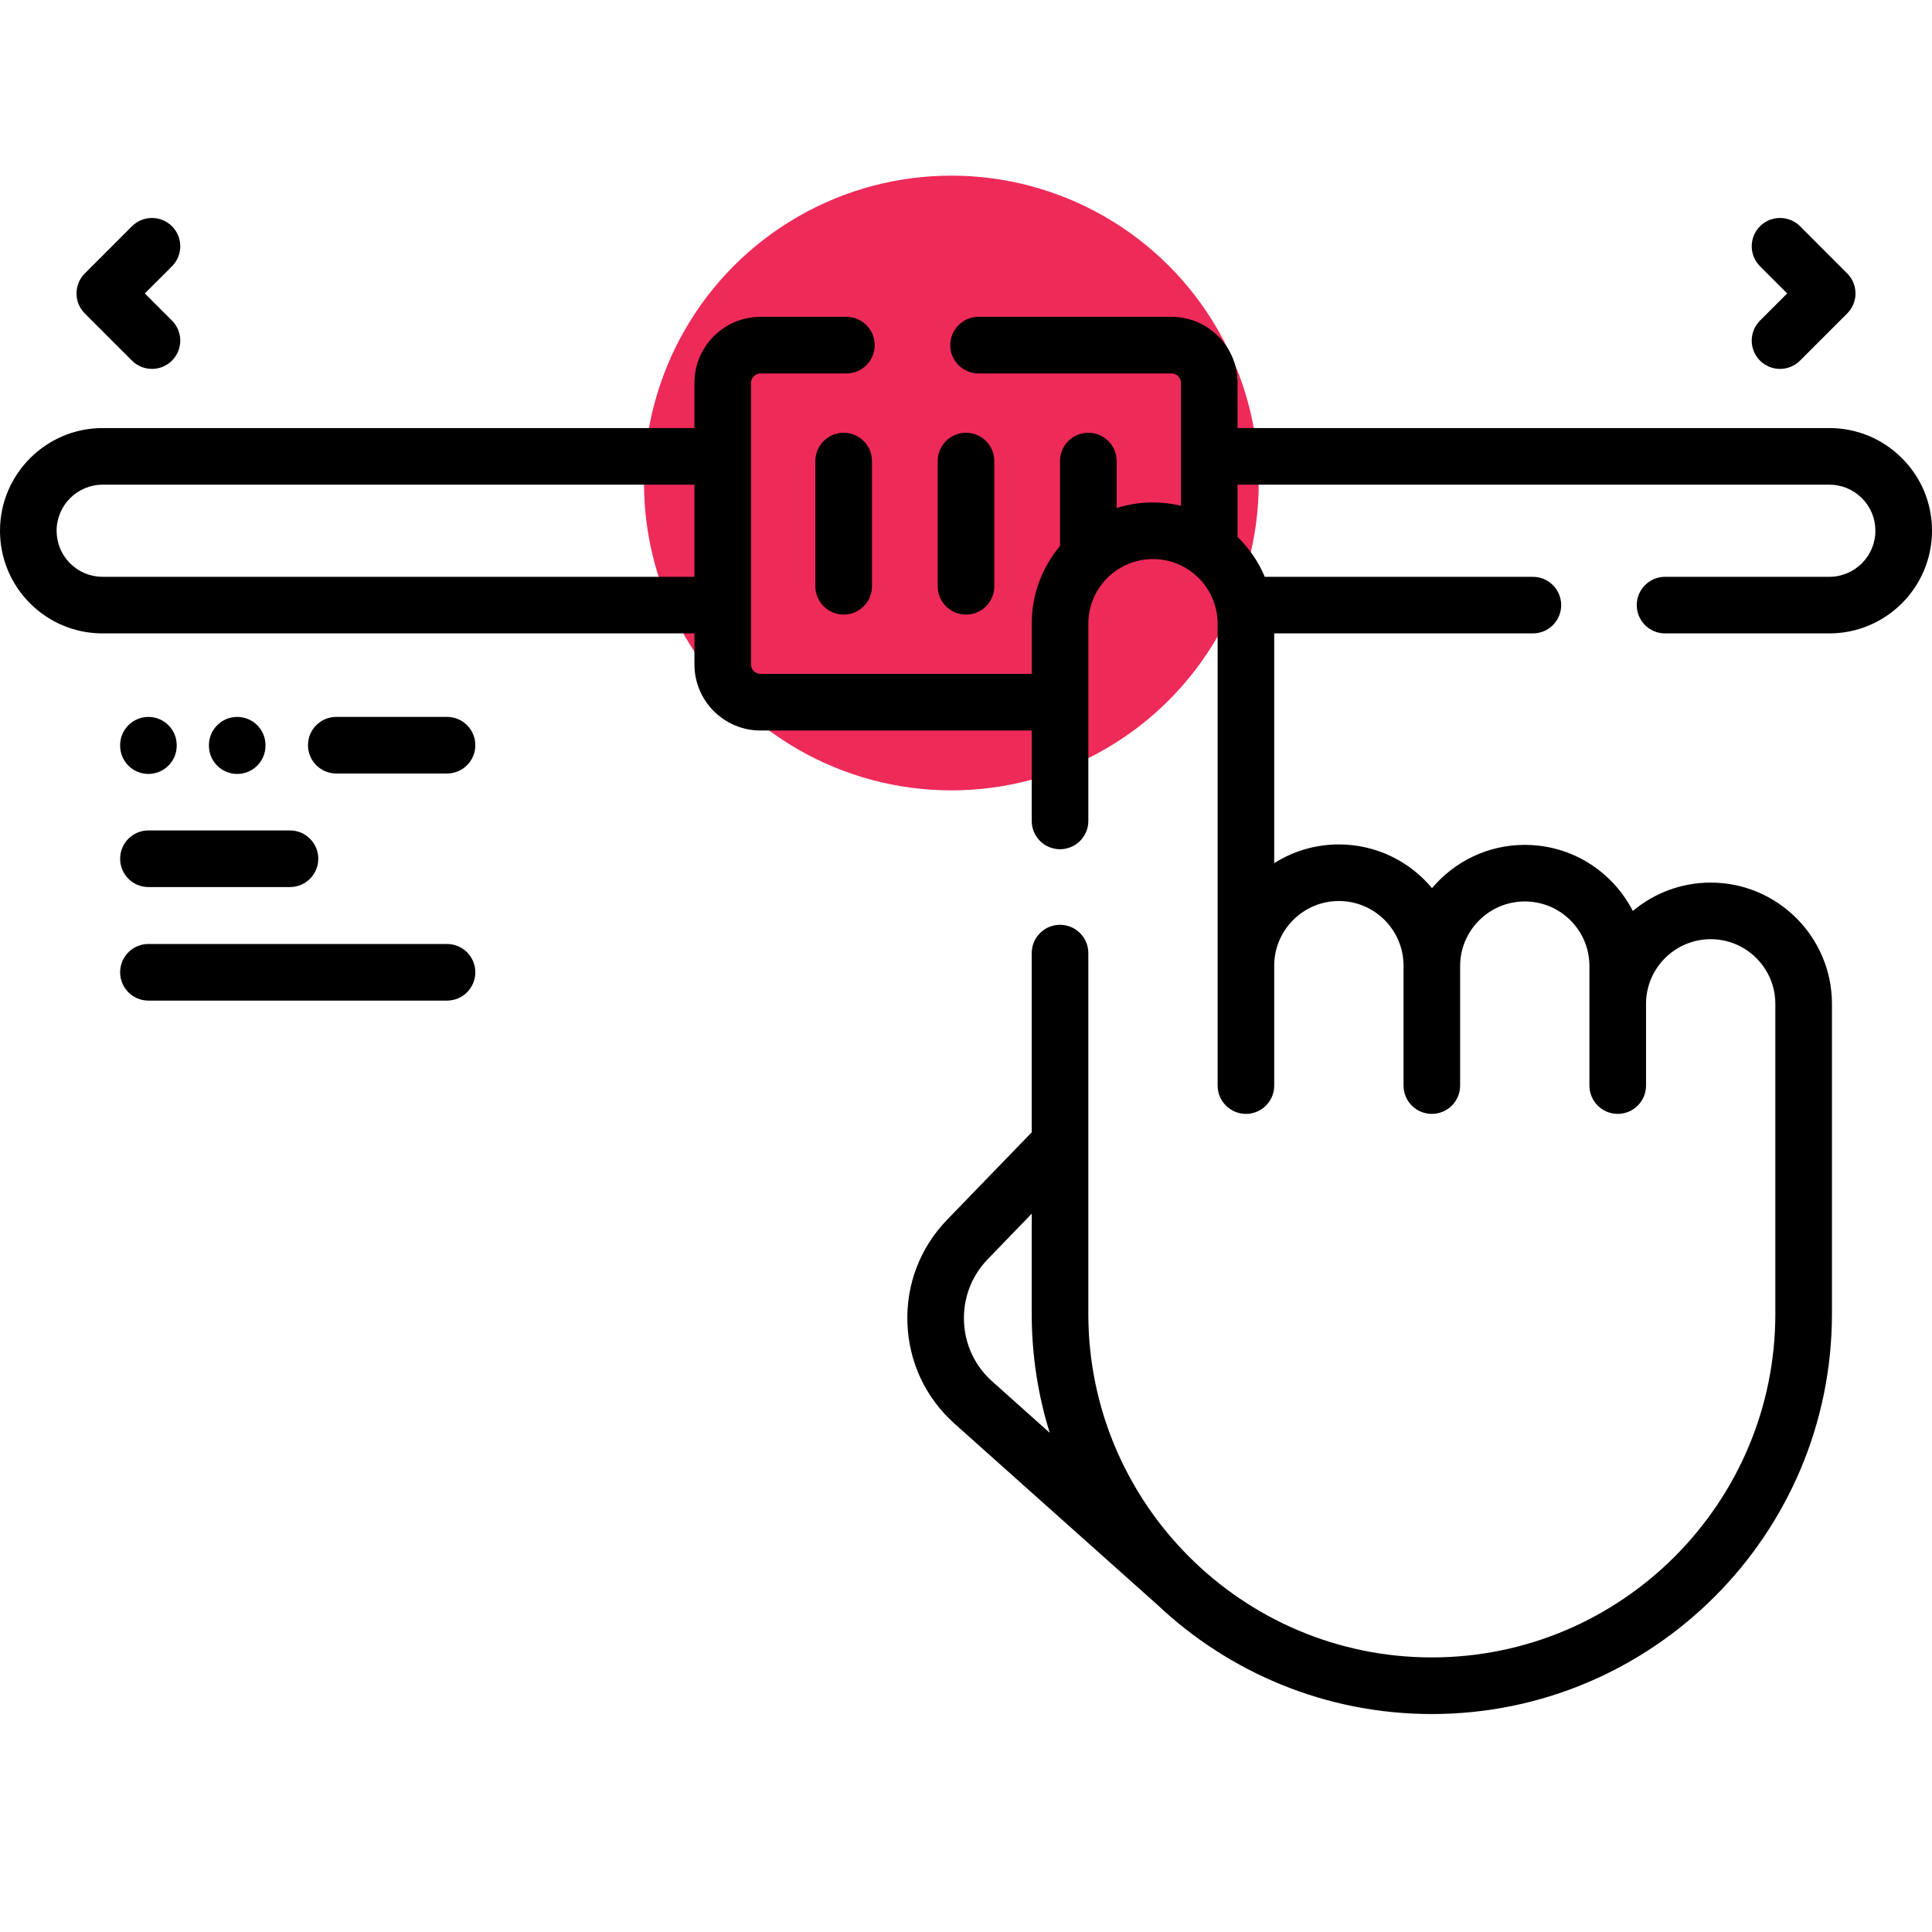
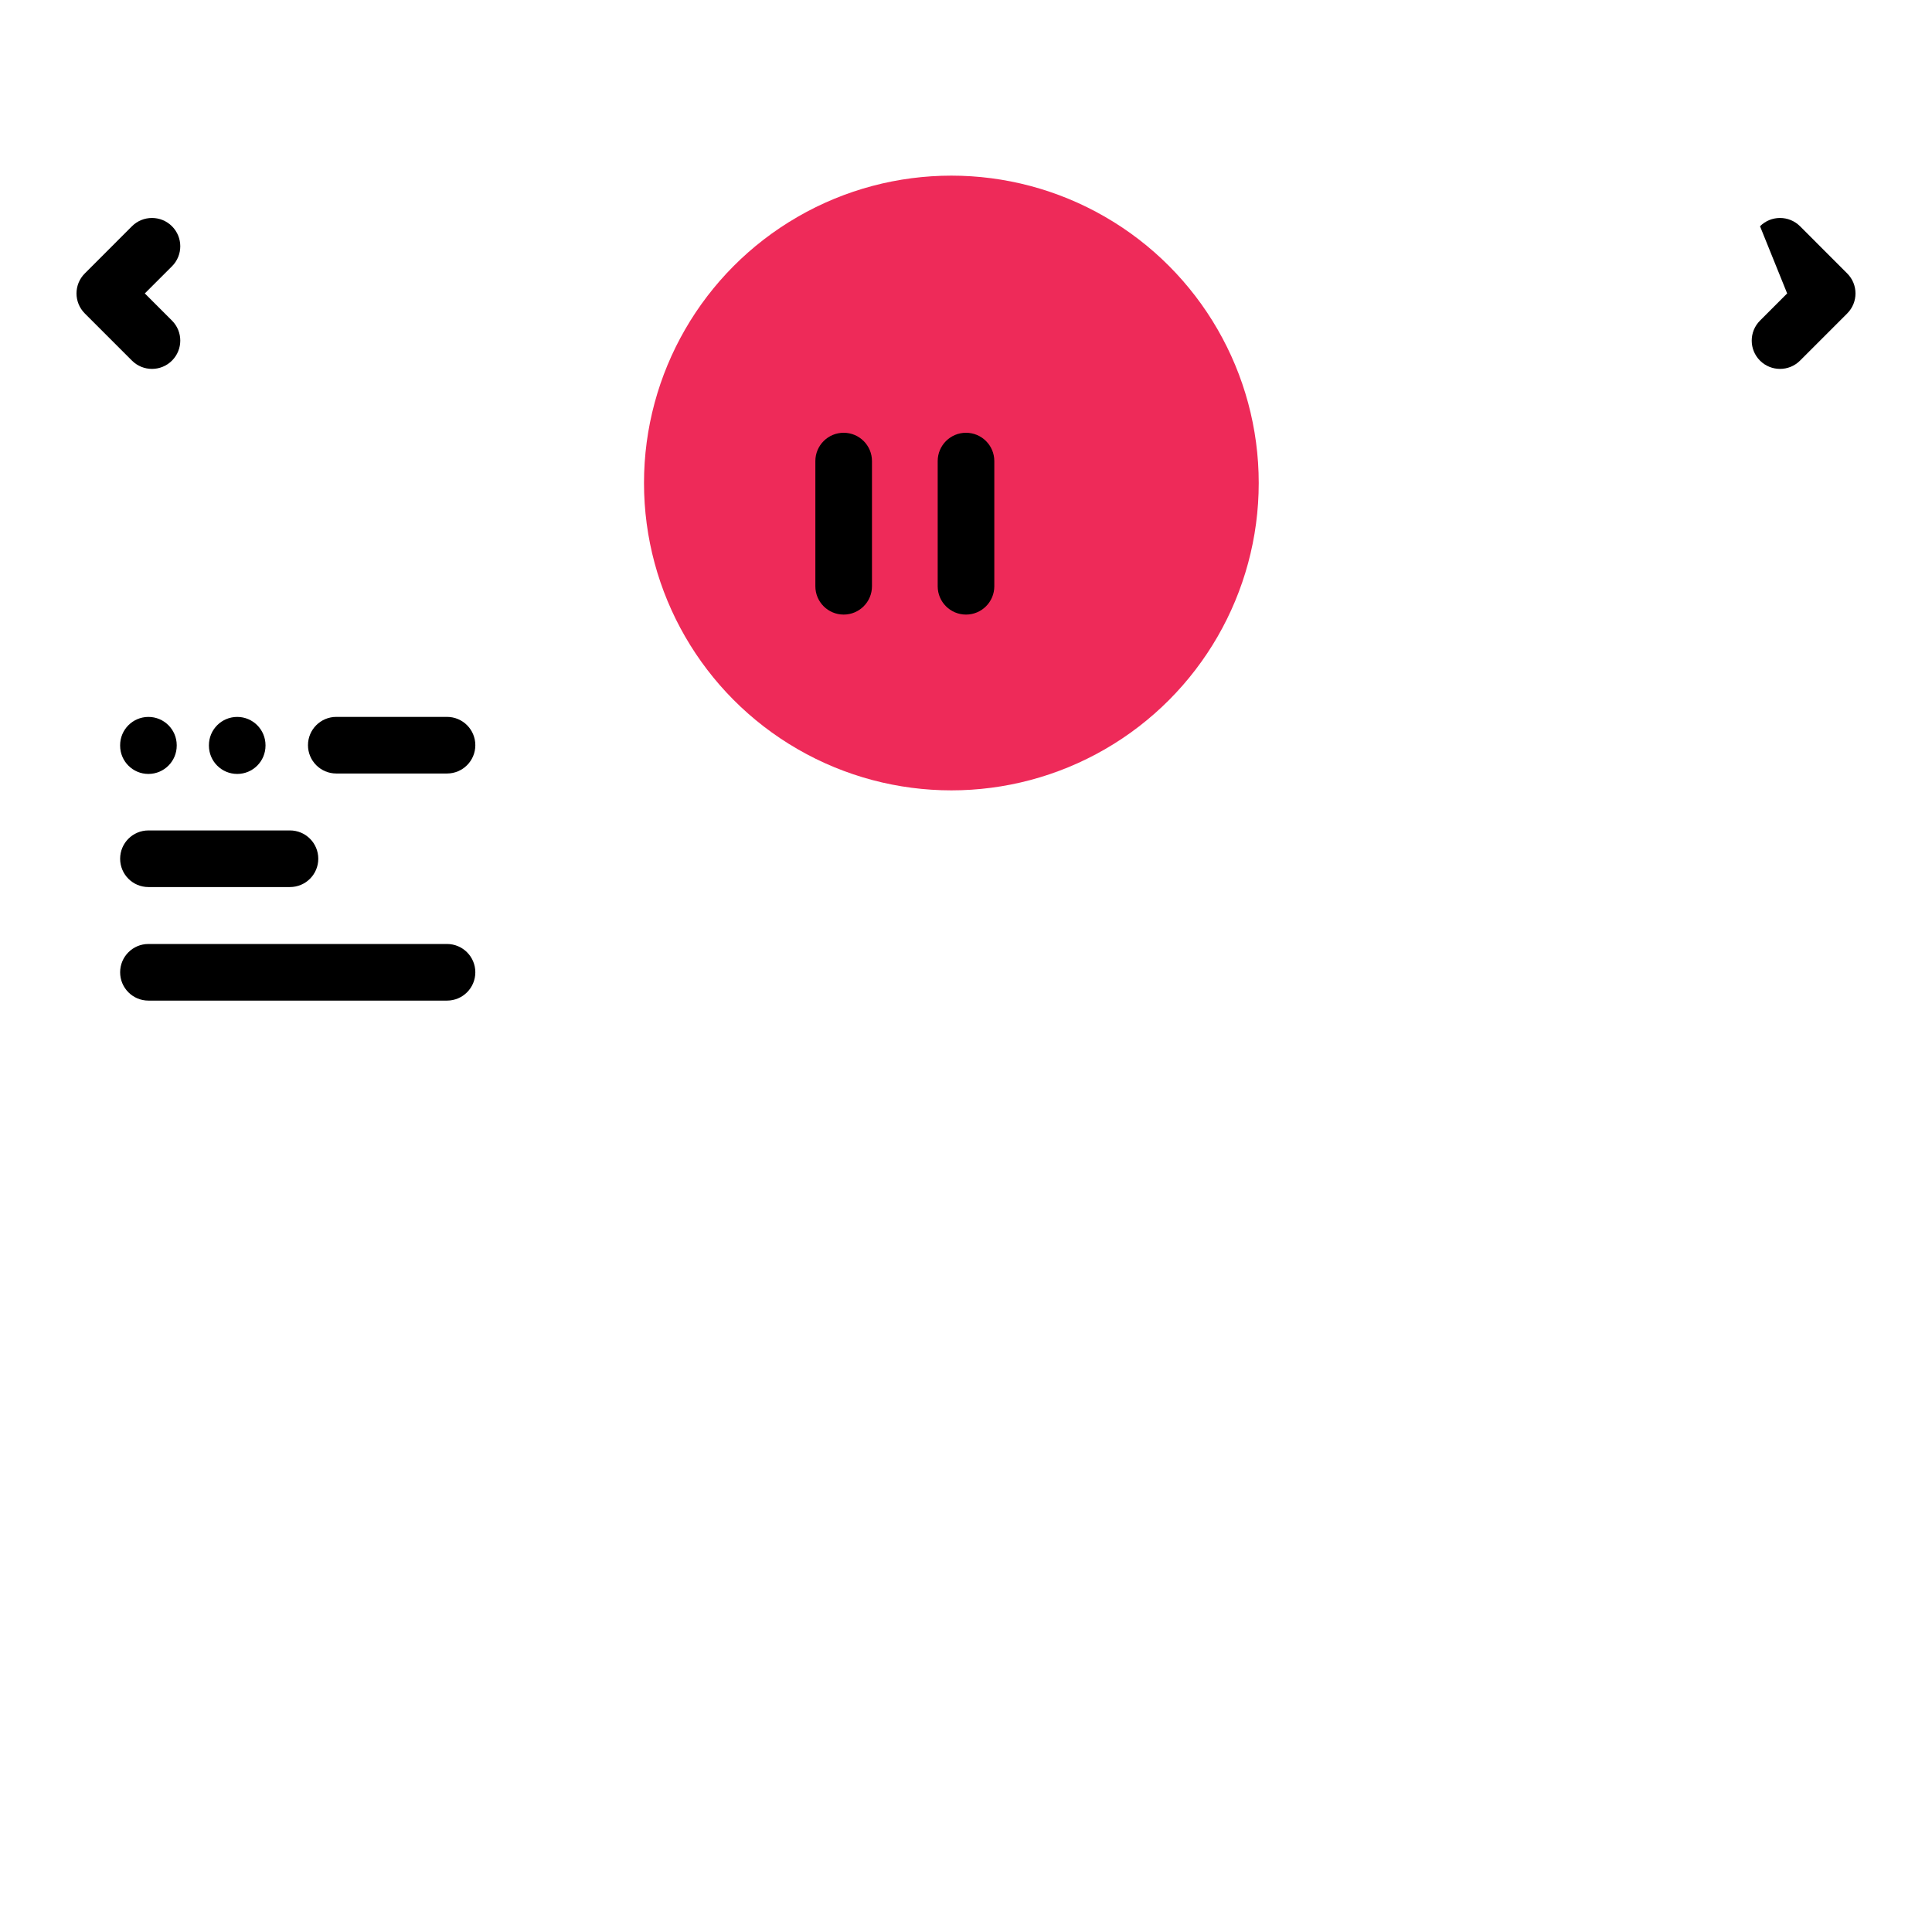
<svg xmlns="http://www.w3.org/2000/svg" width="66" height="66" viewBox="0 0 66 66" fill="none">
  <circle cx="32.5" cy="16.5" r="10.5" fill="#EE2A59" />
-   <path d="M62.492 19.705H56.881C56.347 19.705 55.914 20.137 55.914 20.672C55.914 21.206 56.347 21.638 56.881 21.638H62.492C64.427 21.638 66 20.065 66 18.131C66 17.192 65.635 16.312 64.973 15.652C64.31 14.988 63.429 14.623 62.492 14.623H42.277V13.08C42.277 11.836 41.265 10.824 40.022 10.824H33.429C32.895 10.824 32.462 11.257 32.462 11.791C32.462 12.325 32.895 12.758 33.429 12.758H40.022C40.199 12.758 40.344 12.902 40.344 13.08V17.277C40.036 17.204 39.717 17.164 39.387 17.164C38.955 17.164 38.538 17.231 38.146 17.354V15.751C38.146 15.217 37.713 14.784 37.179 14.784C36.645 14.784 36.212 15.217 36.212 15.751V18.65C35.609 19.369 35.245 20.296 35.245 21.306V23.021H25.979C25.801 23.021 25.656 22.877 25.656 22.699V13.08C25.656 12.902 25.801 12.758 25.979 12.758H28.914C29.448 12.758 29.881 12.325 29.881 11.791C29.881 11.257 29.448 10.824 28.914 10.824H25.979C24.735 10.824 23.723 11.836 23.723 13.08V14.623H3.508C1.574 14.623 0 16.197 0 18.131C0 19.068 0.365 19.949 1.027 20.611C1.689 21.273 2.57 21.638 3.508 21.638H23.723V22.699C23.723 23.943 24.735 24.955 25.979 24.955H35.245V28.044C35.245 28.578 35.678 29.011 36.212 29.011C36.746 29.011 37.179 28.578 37.179 28.044V21.306C37.179 20.088 38.169 19.098 39.387 19.098C40.605 19.098 41.596 20.088 41.596 21.306V37.085C41.596 37.619 42.029 38.052 42.563 38.052C43.097 38.052 43.529 37.619 43.529 37.085V32.989C43.529 31.771 44.52 30.78 45.738 30.78C46.956 30.78 47.947 31.771 47.947 32.989V37.085C47.947 37.619 48.379 38.052 48.913 38.052C49.447 38.052 49.88 37.619 49.88 37.085V33.004C49.88 31.786 50.871 30.795 52.089 30.795C52.679 30.795 53.233 31.025 53.651 31.442C54.068 31.859 54.297 32.414 54.297 33.004V37.085C54.297 37.619 54.73 38.052 55.264 38.052C55.798 38.052 56.231 37.619 56.231 37.085V34.293C56.231 33.075 57.222 32.084 58.44 32.084C59.658 32.084 60.648 33.075 60.648 34.293V44.885C60.648 51.356 55.384 56.62 48.914 56.62C42.443 56.62 37.179 51.356 37.179 44.885V32.56C37.179 32.026 36.746 31.593 36.212 31.593C35.678 31.593 35.245 32.026 35.245 32.56V38.681L32.355 41.668C31.432 42.623 30.95 43.879 30.999 45.205C31.047 46.532 31.619 47.749 32.608 48.634C32.608 48.634 39.514 54.804 39.536 54.82C41.986 57.133 45.287 58.554 48.913 58.554C56.45 58.554 62.582 52.422 62.582 44.885V34.293C62.582 32.009 60.724 30.151 58.44 30.151C57.428 30.151 56.5 30.516 55.78 31.12C55.585 30.739 55.329 30.387 55.018 30.075C54.235 29.293 53.195 28.862 52.089 28.862C50.819 28.862 49.68 29.437 48.92 30.34C48.159 29.428 47.015 28.847 45.738 28.847C44.927 28.847 44.169 29.082 43.529 29.486V21.638H52.366C52.9 21.638 53.332 21.206 53.332 20.672C53.332 20.138 52.9 19.705 52.366 19.705H43.207C42.99 19.19 42.672 18.728 42.277 18.343V16.557H62.492C62.913 16.557 63.308 16.721 63.607 17.02C63.903 17.315 64.066 17.71 64.066 18.131C64.066 18.999 63.36 19.705 62.492 19.705ZM3.508 19.705C3.087 19.705 2.691 19.541 2.394 19.244C2.097 18.947 1.934 18.552 1.934 18.131C1.934 17.263 2.64 16.557 3.508 16.557H23.723V19.705H3.508ZM32.931 45.135C32.902 44.339 33.191 43.586 33.745 43.013L35.245 41.462V44.885C35.245 46.299 35.461 47.664 35.861 48.948L33.897 47.192C33.303 46.662 32.96 45.931 32.931 45.135Z" fill="black" />
  <path d="M28.821 14.784C28.287 14.784 27.854 15.217 27.854 15.751V20.028C27.854 20.562 28.287 20.995 28.821 20.995C29.355 20.995 29.788 20.562 29.788 20.028V15.751C29.788 15.217 29.355 14.784 28.821 14.784Z" fill="black" />
  <path d="M33 20.995C33.534 20.995 33.967 20.562 33.967 20.028V15.751C33.967 15.217 33.534 14.784 33 14.784C32.466 14.784 32.033 15.217 32.033 15.751V20.028C32.033 20.562 32.466 20.995 33 20.995Z" fill="black" />
  <path d="M4.508 12.319C4.697 12.508 4.944 12.602 5.192 12.602C5.439 12.602 5.686 12.508 5.875 12.319C6.253 11.941 6.253 11.329 5.875 10.952L4.947 10.024L5.875 9.097C6.253 8.719 6.253 8.107 5.875 7.729C5.498 7.352 4.885 7.352 4.508 7.729L2.897 9.341C2.519 9.718 2.519 10.33 2.897 10.708L4.508 12.319Z" fill="black" />
-   <path d="M60.124 12.319C60.313 12.508 60.561 12.602 60.808 12.602C61.056 12.602 61.303 12.508 61.492 12.319L63.103 10.708C63.481 10.33 63.481 9.718 63.103 9.341L61.492 7.729C61.114 7.352 60.502 7.352 60.125 7.729C59.747 8.107 59.747 8.719 60.125 9.097L61.052 10.024L60.125 10.952C59.747 11.33 59.747 11.942 60.124 12.319Z" fill="black" />
+   <path d="M60.124 12.319C60.313 12.508 60.561 12.602 60.808 12.602C61.056 12.602 61.303 12.508 61.492 12.319L63.103 10.708C63.481 10.33 63.481 9.718 63.103 9.341L61.492 7.729C61.114 7.352 60.502 7.352 60.125 7.729L61.052 10.024L60.125 10.952C59.747 11.33 59.747 11.942 60.124 12.319Z" fill="black" />
  <path d="M15.271 24.49H11.488C10.954 24.49 10.521 24.923 10.521 25.457C10.521 25.991 10.954 26.424 11.488 26.424H15.271C15.805 26.424 16.238 25.991 16.238 25.457C16.238 24.923 15.805 24.49 15.271 24.49Z" fill="black" />
  <path d="M5.07 30.303H9.906C10.44 30.303 10.873 29.87 10.873 29.336C10.873 28.802 10.44 28.369 9.906 28.369H5.07C4.536 28.369 4.104 28.802 4.104 29.336C4.104 29.87 4.536 30.303 5.07 30.303Z" fill="black" />
  <path d="M15.271 32.248H5.07C4.536 32.248 4.104 32.681 4.104 33.215C4.104 33.749 4.536 34.182 5.07 34.182H15.271C15.805 34.182 16.238 33.749 16.238 33.215C16.238 32.681 15.805 32.248 15.271 32.248Z" fill="black" />
  <path d="M5.07 26.439H5.075C5.609 26.436 6.04 26.001 6.037 25.467V25.454C6.035 24.921 5.602 24.491 5.07 24.491C5.069 24.491 5.067 24.491 5.066 24.491C4.532 24.494 4.101 24.929 4.104 25.462V25.476C4.106 26.009 4.538 26.439 5.07 26.439Z" fill="black" />
  <path d="M9.07 25.472V25.458C9.07 24.924 8.637 24.491 8.104 24.491C7.57 24.491 7.137 24.924 7.137 25.458V25.472C7.137 26.006 7.57 26.439 8.104 26.439C8.637 26.439 9.07 26.006 9.07 25.472Z" fill="black" />
</svg>